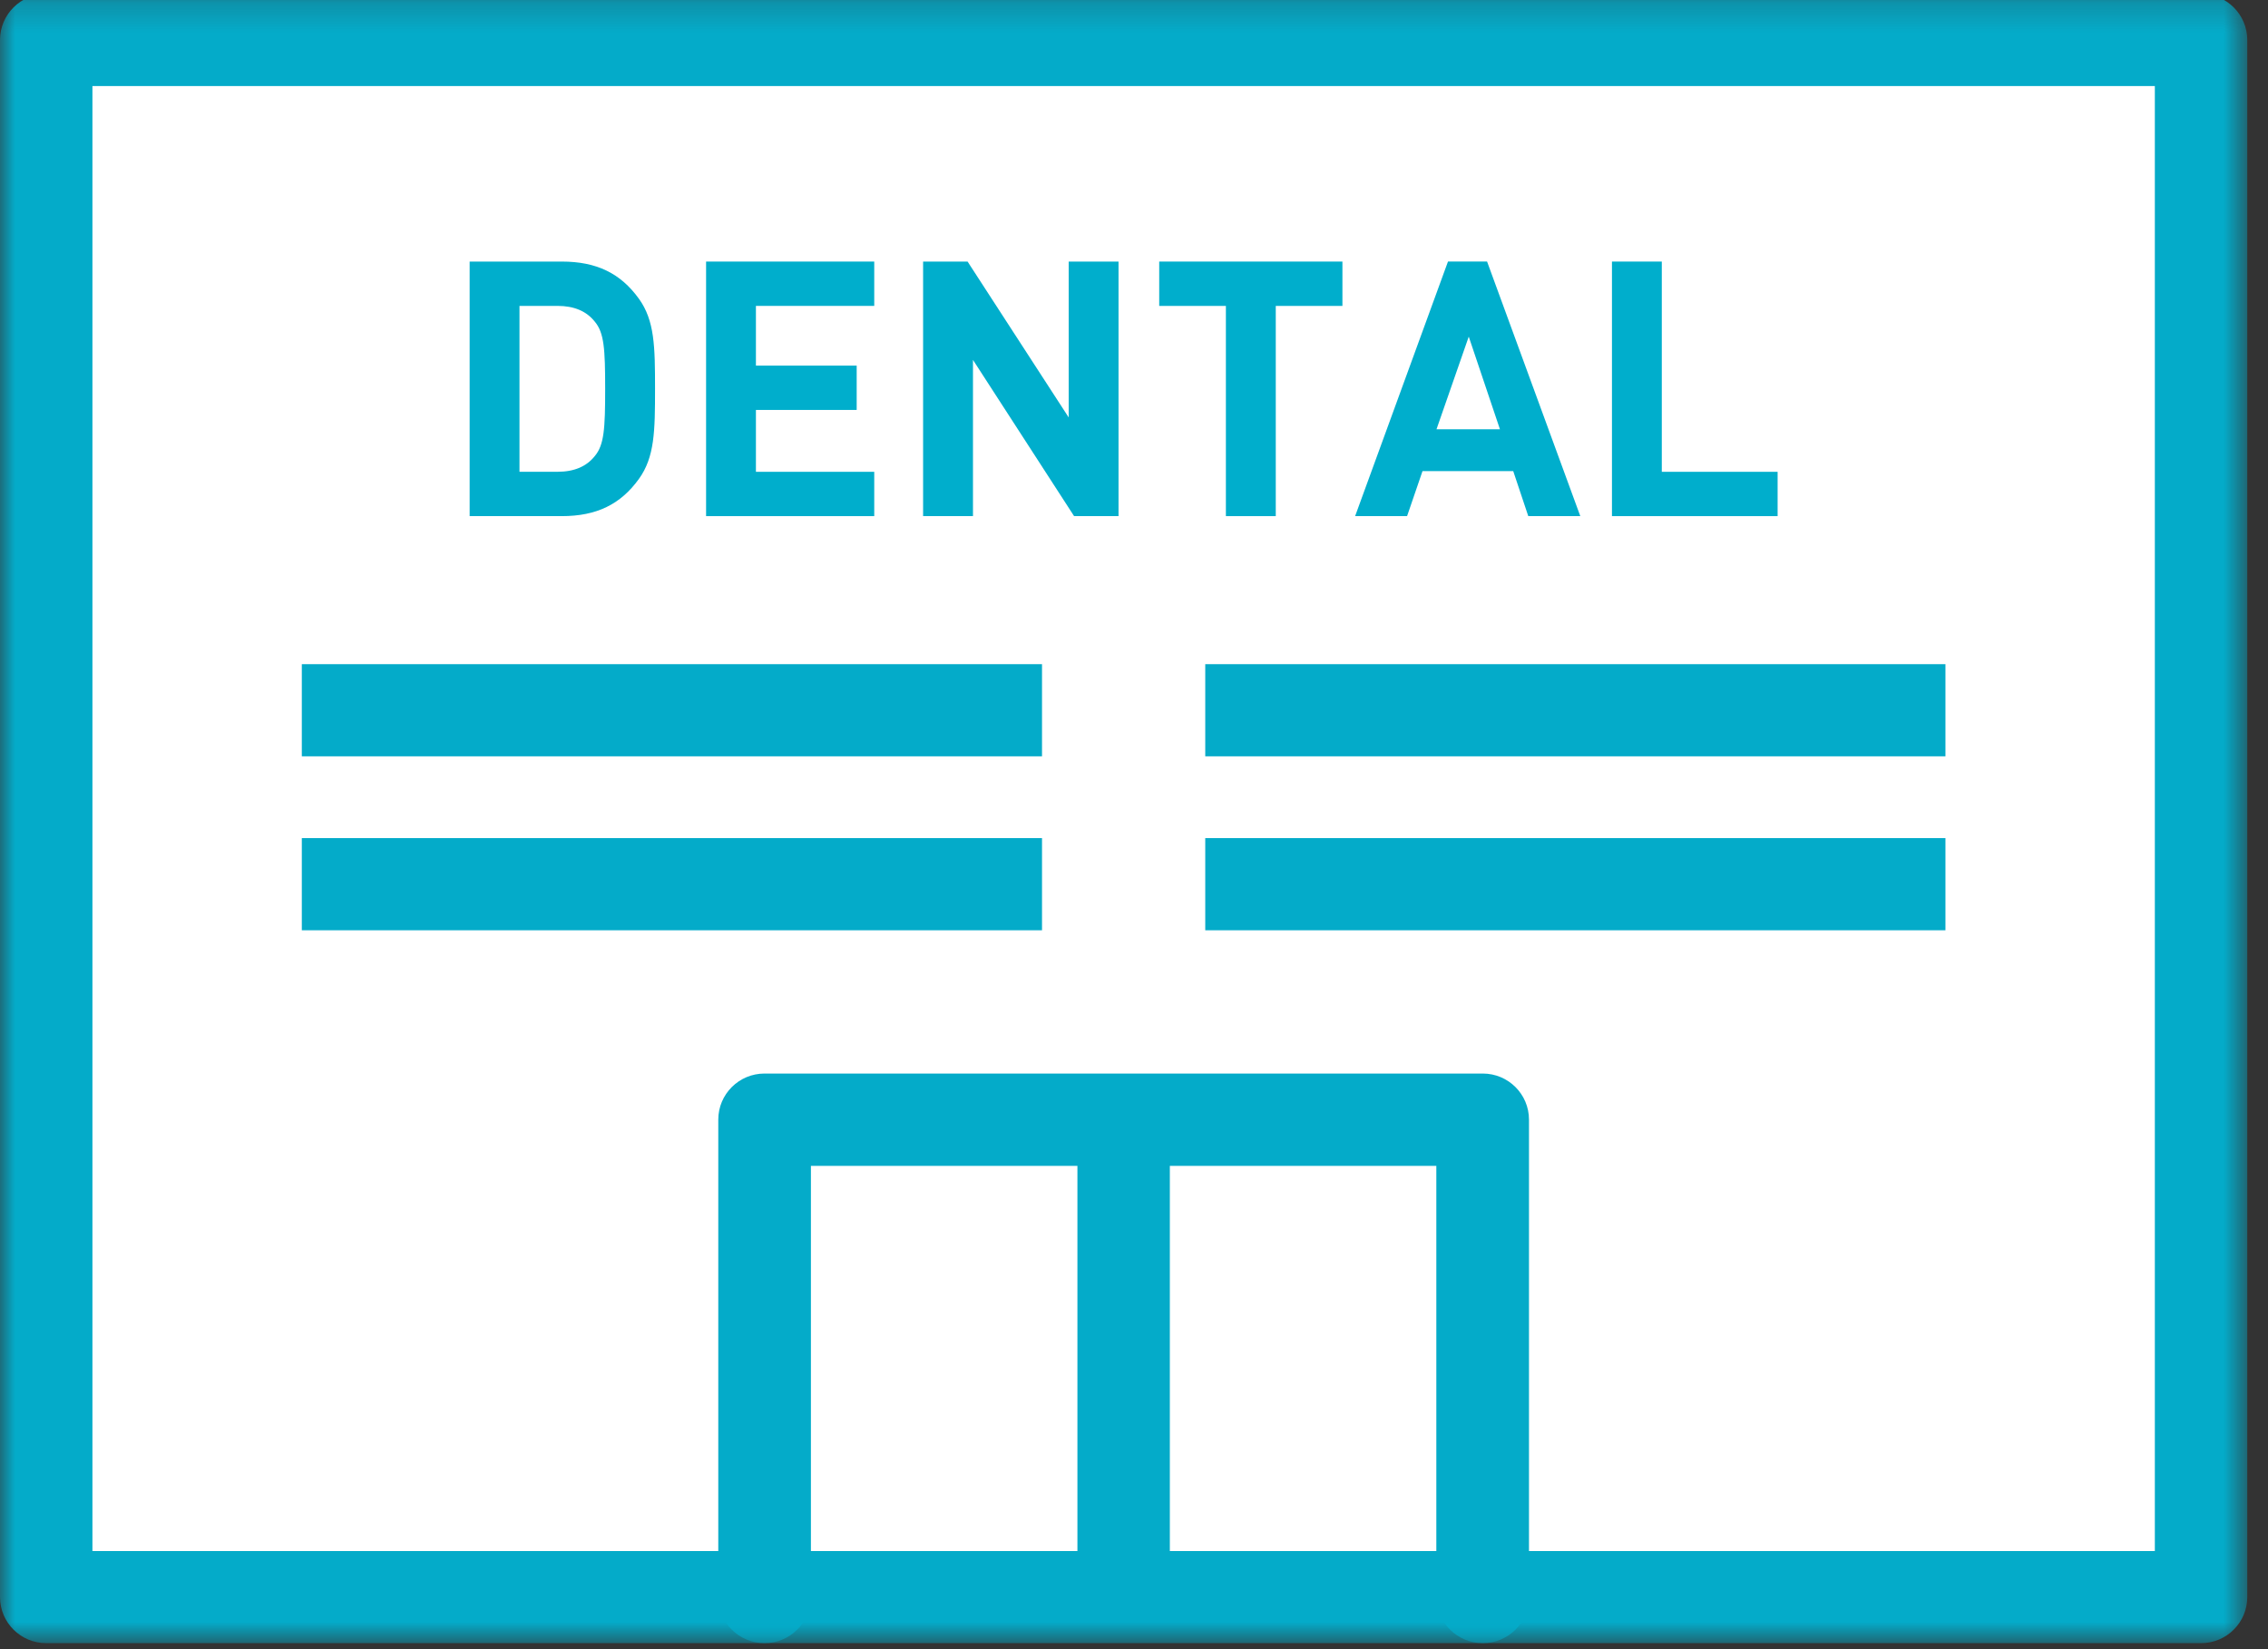
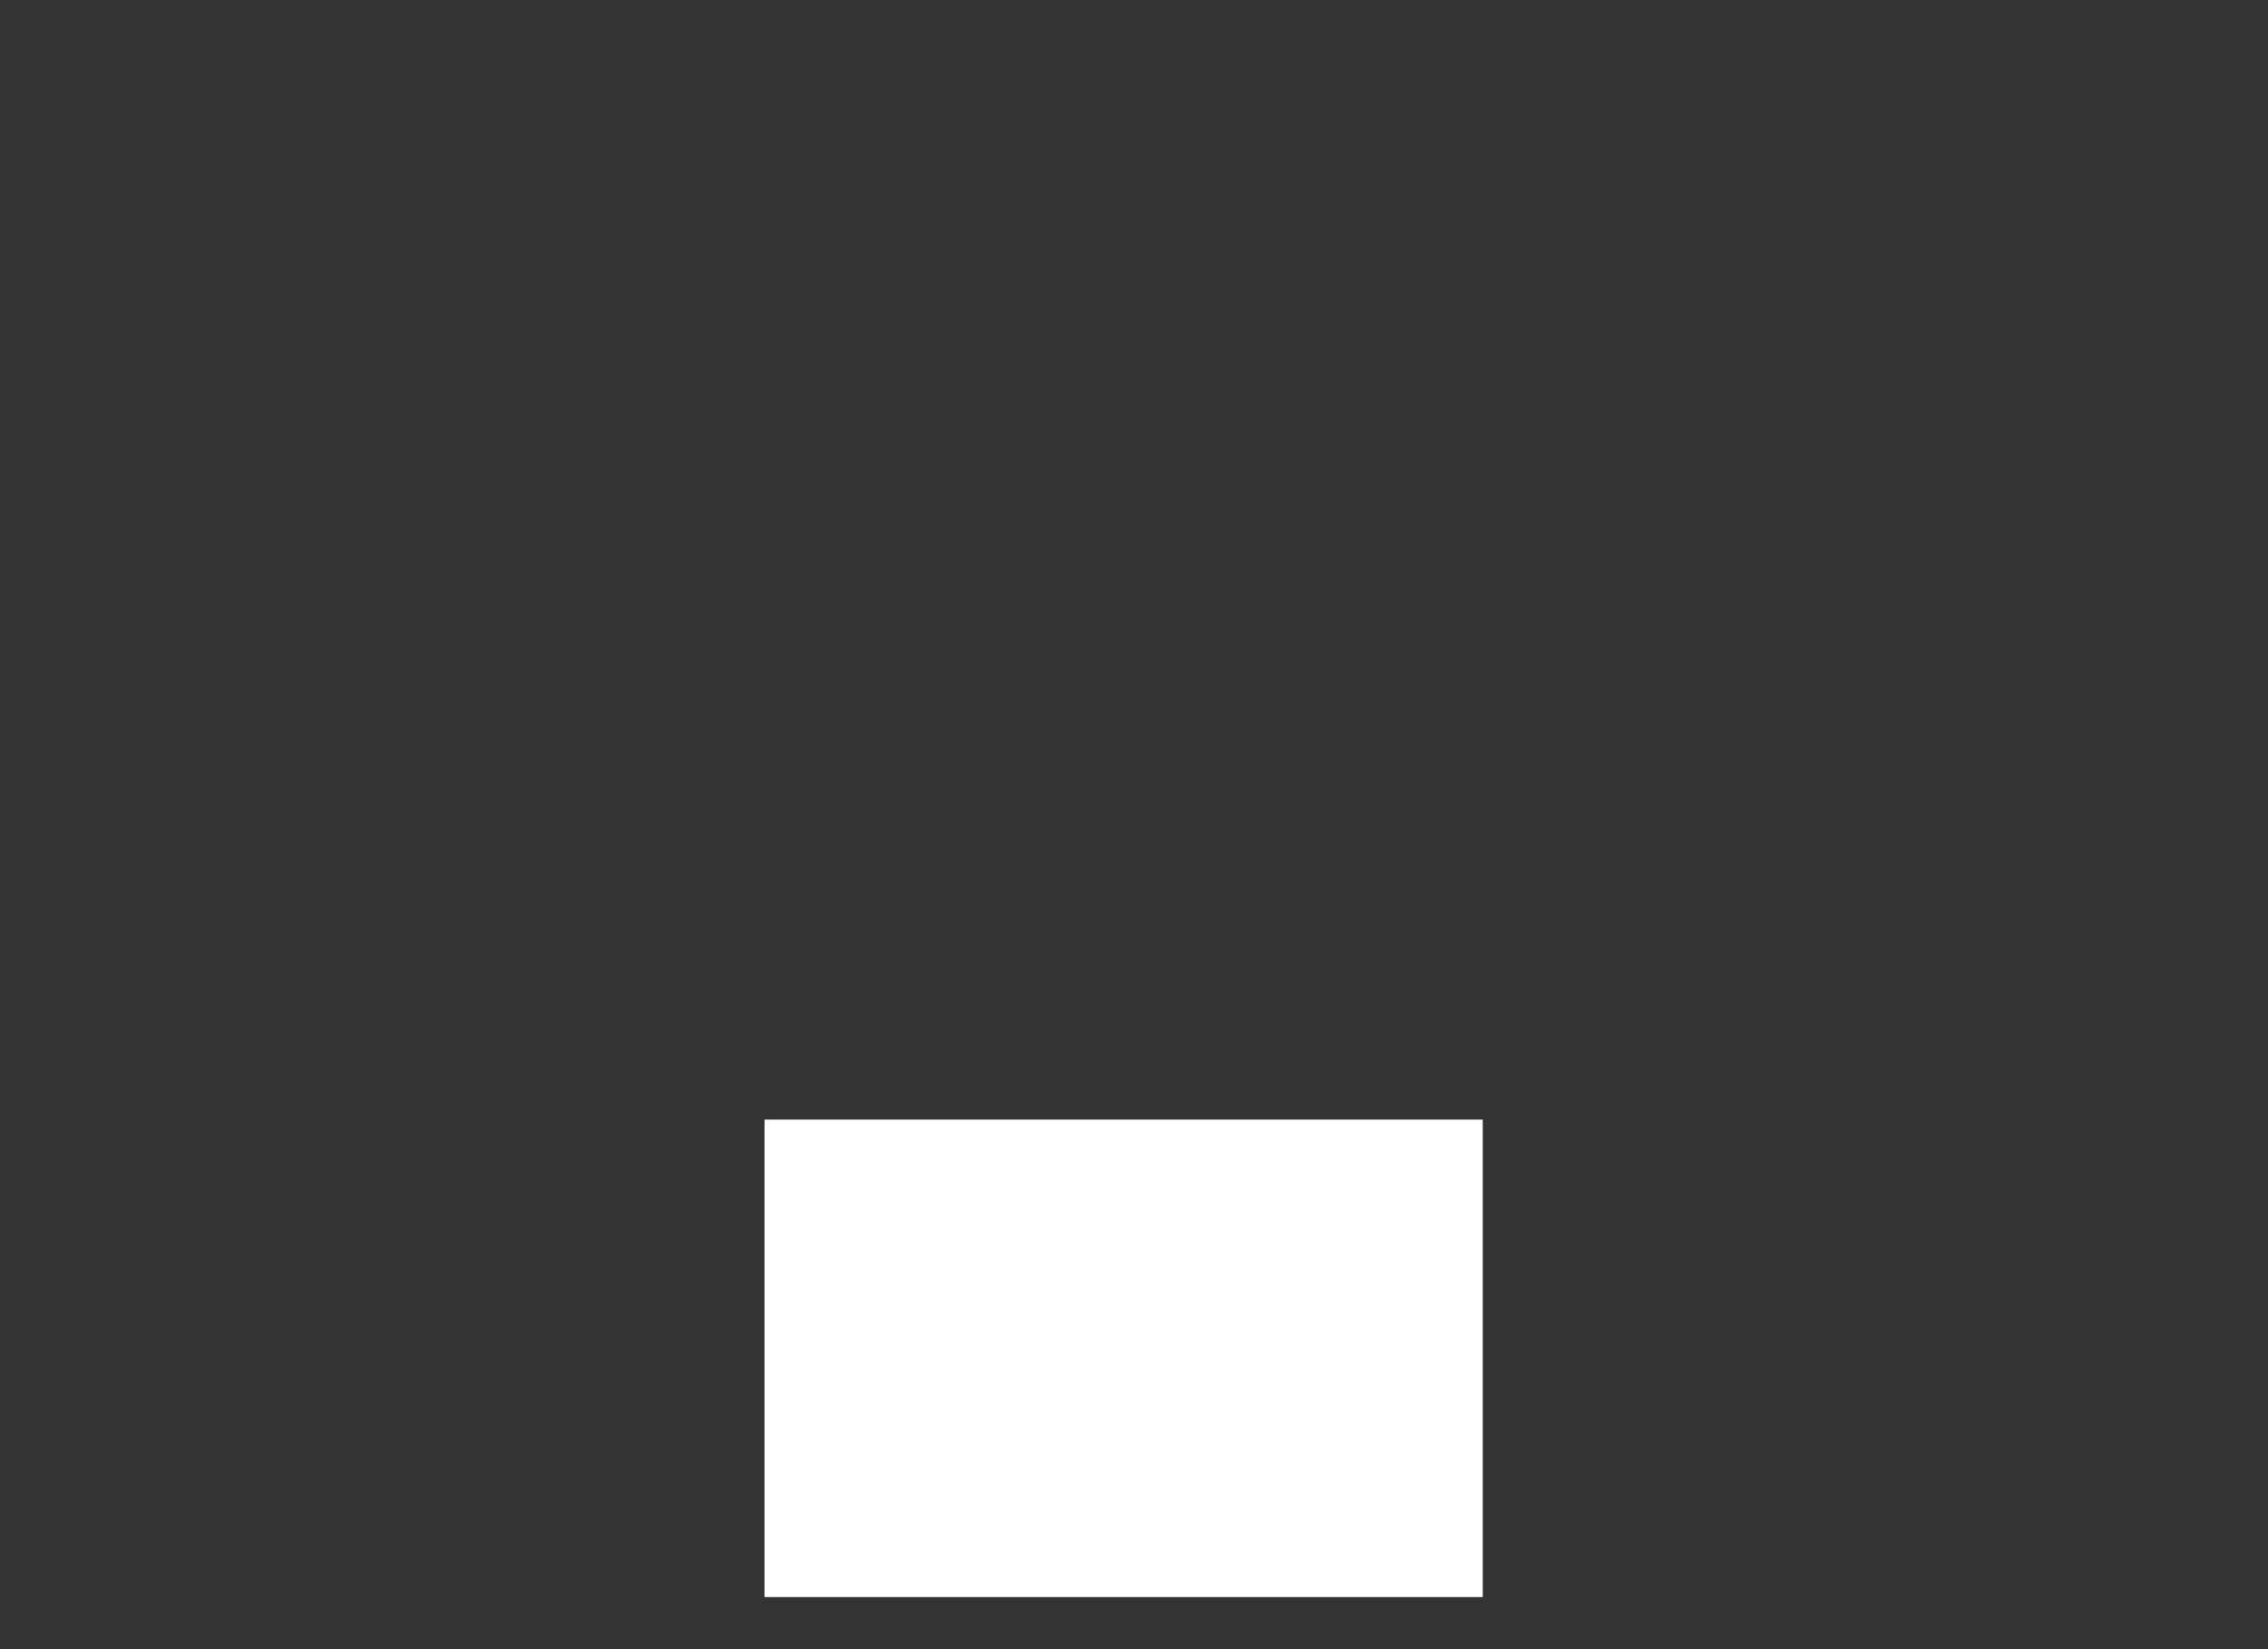
<svg xmlns="http://www.w3.org/2000/svg" xmlns:xlink="http://www.w3.org/1999/xlink" width="77" height="56" viewBox="0 0 77 56">
  <rect x="0" y="0" width="77" height="56" fill="#333333" stroke="none" />
  <defs>
-     <polygon id="index-icon-title-clinic-a" points="0 .204 76.296 .204 76.296 56.208 0 56.208" />
-   </defs>
+     </defs>
  <g fill="none" fill-rule="evenodd" transform="translate(0 -1)">
    <polygon fill="#FFF" points="25.955 55.231 50.341 55.231 50.341 39.018 25.955 39.018" />
    <g transform="translate(0 .588)">
      <mask id="index-icon-title-clinic-b" fill="#fff">
        <use xlink:href="#index-icon-title-clinic-a" />
      </mask>
-       <path fill="#04ABC9" d="M27.524,53.079 L48.772,53.079 L48.772,39.996 L27.524,39.996 L27.524,53.079 Z M50.341,56.208 L25.955,56.208 C25.089,56.208 24.386,55.508 24.386,54.643 L24.386,38.431 C24.386,37.566 25.089,36.866 25.955,36.866 L50.341,36.866 C51.207,36.866 51.91,37.566 51.91,38.431 L51.91,54.643 C51.91,55.508 51.207,56.208 50.341,56.208 Z" mask="url(#index-icon-title-clinic-b)" />
      <polygon fill="#FFF" points="74.727 1.769 74.727 54.644 50.341 54.644 50.341 42.484 50.341 38.431 46.277 38.431 30.019 38.431 25.955 38.431 25.955 42.484 25.955 54.644 1.569 54.644 1.569 1.769" mask="url(#index-icon-title-clinic-b)" />
      <path fill="#04ABC9" d="M51.91,53.079 L73.158,53.079 L73.158,3.334 L3.138,3.334 L3.138,53.079 L24.386,53.079 L24.386,38.431 C24.386,37.566 25.089,36.866 25.955,36.866 L50.341,36.866 C51.207,36.866 51.91,37.566 51.91,38.431 L51.91,53.079 Z M74.727,56.208 L50.341,56.208 C49.475,56.208 48.772,55.508 48.772,54.644 L48.772,39.996 L27.524,39.996 L27.524,54.644 C27.524,55.508 26.822,56.208 25.955,56.208 L1.569,56.208 C0.703,56.208 7.93814433e-05,55.508 7.93814433e-05,54.644 L7.93814433e-05,1.769 C7.93814433e-05,0.905 0.703,0.204 1.569,0.204 L74.727,0.204 C75.593,0.204 76.296,0.905 76.296,1.769 L76.296,54.644 C76.296,55.508 75.593,56.208 74.727,56.208 Z" mask="url(#index-icon-title-clinic-b)" />
      <path fill="#00AECC" d="M20.193,11.333 C19.913,10.982 19.499,10.799 18.927,10.799 L17.637,10.799 L17.637,16.432 L18.927,16.432 C19.499,16.432 19.913,16.25 20.193,15.899 C20.51,15.522 20.546,14.975 20.546,13.616 C20.546,12.255 20.51,11.711 20.193,11.333 M21.691,16.675 C21.07,17.537 20.255,17.938 19.073,17.938 L15.945,17.938 L15.945,9.294 L19.073,9.294 C20.255,9.294 21.07,9.694 21.691,10.556 C22.226,11.297 22.239,12.183 22.239,13.616 C22.239,15.048 22.226,15.935 21.691,16.675" mask="url(#index-icon-title-clinic-b)" />
      <polygon fill="#00AECC" points="23.972 17.938 23.972 9.294 29.681 9.294 29.681 10.799 25.664 10.799 25.664 12.827 29.085 12.827 29.085 14.332 25.664 14.332 25.664 16.433 29.681 16.433 29.681 17.938" mask="url(#index-icon-title-clinic-b)" />
      <polygon fill="#00AECC" points="36.466 17.938 33.033 12.633 33.033 17.938 31.34 17.938 31.34 9.294 32.85 9.294 36.283 14.587 36.283 9.294 37.975 9.294 37.975 17.938" mask="url(#index-icon-title-clinic-b)" />
      <polygon fill="#00AECC" points="43.313 10.8 43.313 17.938 41.62 17.938 41.62 10.8 39.356 10.8 39.356 9.294 45.576 9.294 45.576 10.8" mask="url(#index-icon-title-clinic-b)" />
-       <path fill="#00AECC" d="M49.865,11.843 L48.77,14.989 L50.924,14.989 L49.865,11.843 Z M51.886,17.938 L51.375,16.409 L48.295,16.409 L47.771,17.938 L46.007,17.938 L49.16,9.293 L50.487,9.293 L53.652,17.938 L51.886,17.938 Z" mask="url(#index-icon-title-clinic-b)" />
+       <path fill="#00AECC" d="M49.865,11.843 L50.924,14.989 L49.865,11.843 Z M51.886,17.938 L51.375,16.409 L48.295,16.409 L47.771,17.938 L46.007,17.938 L49.16,9.293 L50.487,9.293 L53.652,17.938 L51.886,17.938 Z" mask="url(#index-icon-title-clinic-b)" />
      <polygon fill="#00AECC" points="54.727 17.938 54.727 9.294 56.419 9.294 56.419 16.433 60.351 16.433 60.351 17.938" mask="url(#index-icon-title-clinic-b)" />
-       <path fill="#FFF" d="M10.248,24.529 L35.378,24.529" mask="url(#index-icon-title-clinic-b)" />
      <polygon fill="#04ABC9" points="10.247 26.094 35.377 26.094 35.377 22.965 10.247 22.965" mask="url(#index-icon-title-clinic-b)" />
-       <path fill="#FFF" d="M10.248,30.436 L35.378,30.436" mask="url(#index-icon-title-clinic-b)" />
      <polygon fill="#04ABC9" points="10.247 32.001 35.377 32.001 35.377 28.871 10.247 28.871" mask="url(#index-icon-title-clinic-b)" />
      <path fill="#FFF" d="M40.919,24.529 L66.048,24.529" mask="url(#index-icon-title-clinic-b)" />
      <polygon fill="#04ABC9" points="40.919 26.094 66.049 26.094 66.049 22.965 40.919 22.965" mask="url(#index-icon-title-clinic-b)" />
      <path fill="#FFF" d="M40.919,30.436 L66.048,30.436" mask="url(#index-icon-title-clinic-b)" />
      <polygon fill="#04ABC9" points="40.919 32.001 66.049 32.001 66.049 28.871 40.919 28.871" mask="url(#index-icon-title-clinic-b)" />
      <path fill="#FFF" d="M38.148,38.431 L38.148,54.199" mask="url(#index-icon-title-clinic-b)" />
      <polygon fill="#04ABC9" points="36.579 54.199 39.717 54.199 39.717 38.431 36.579 38.431" mask="url(#index-icon-title-clinic-b)" />
    </g>
  </g>
</svg>